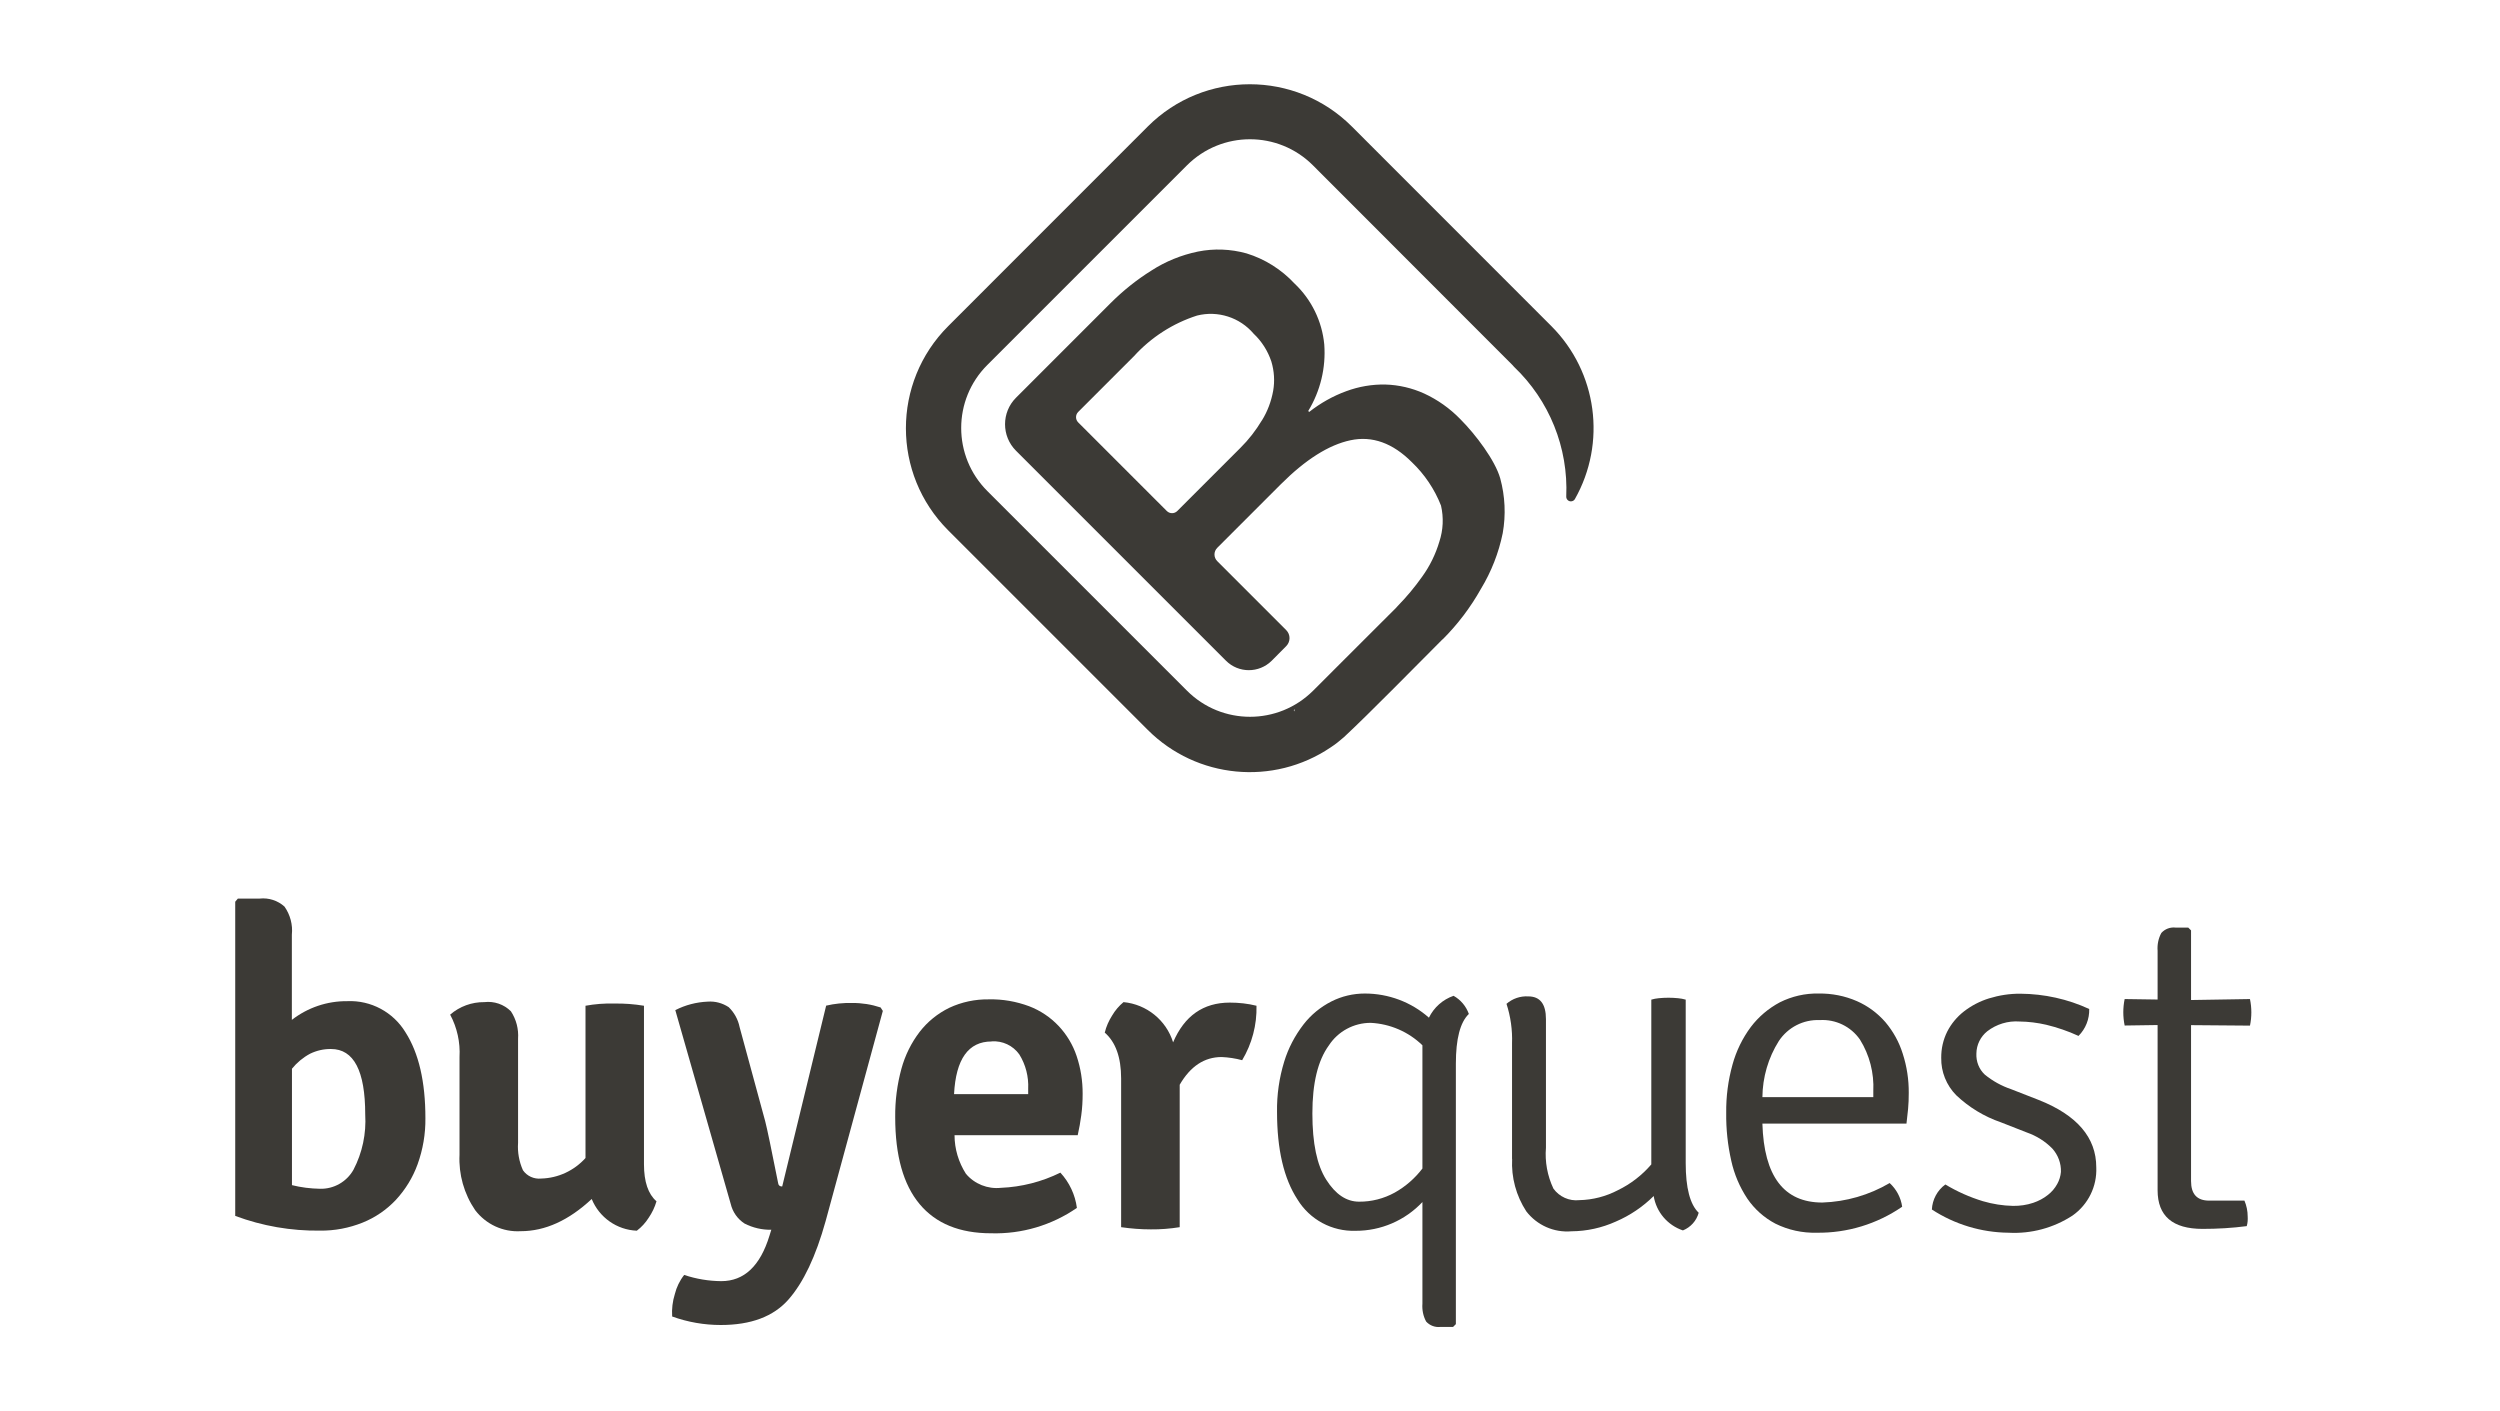
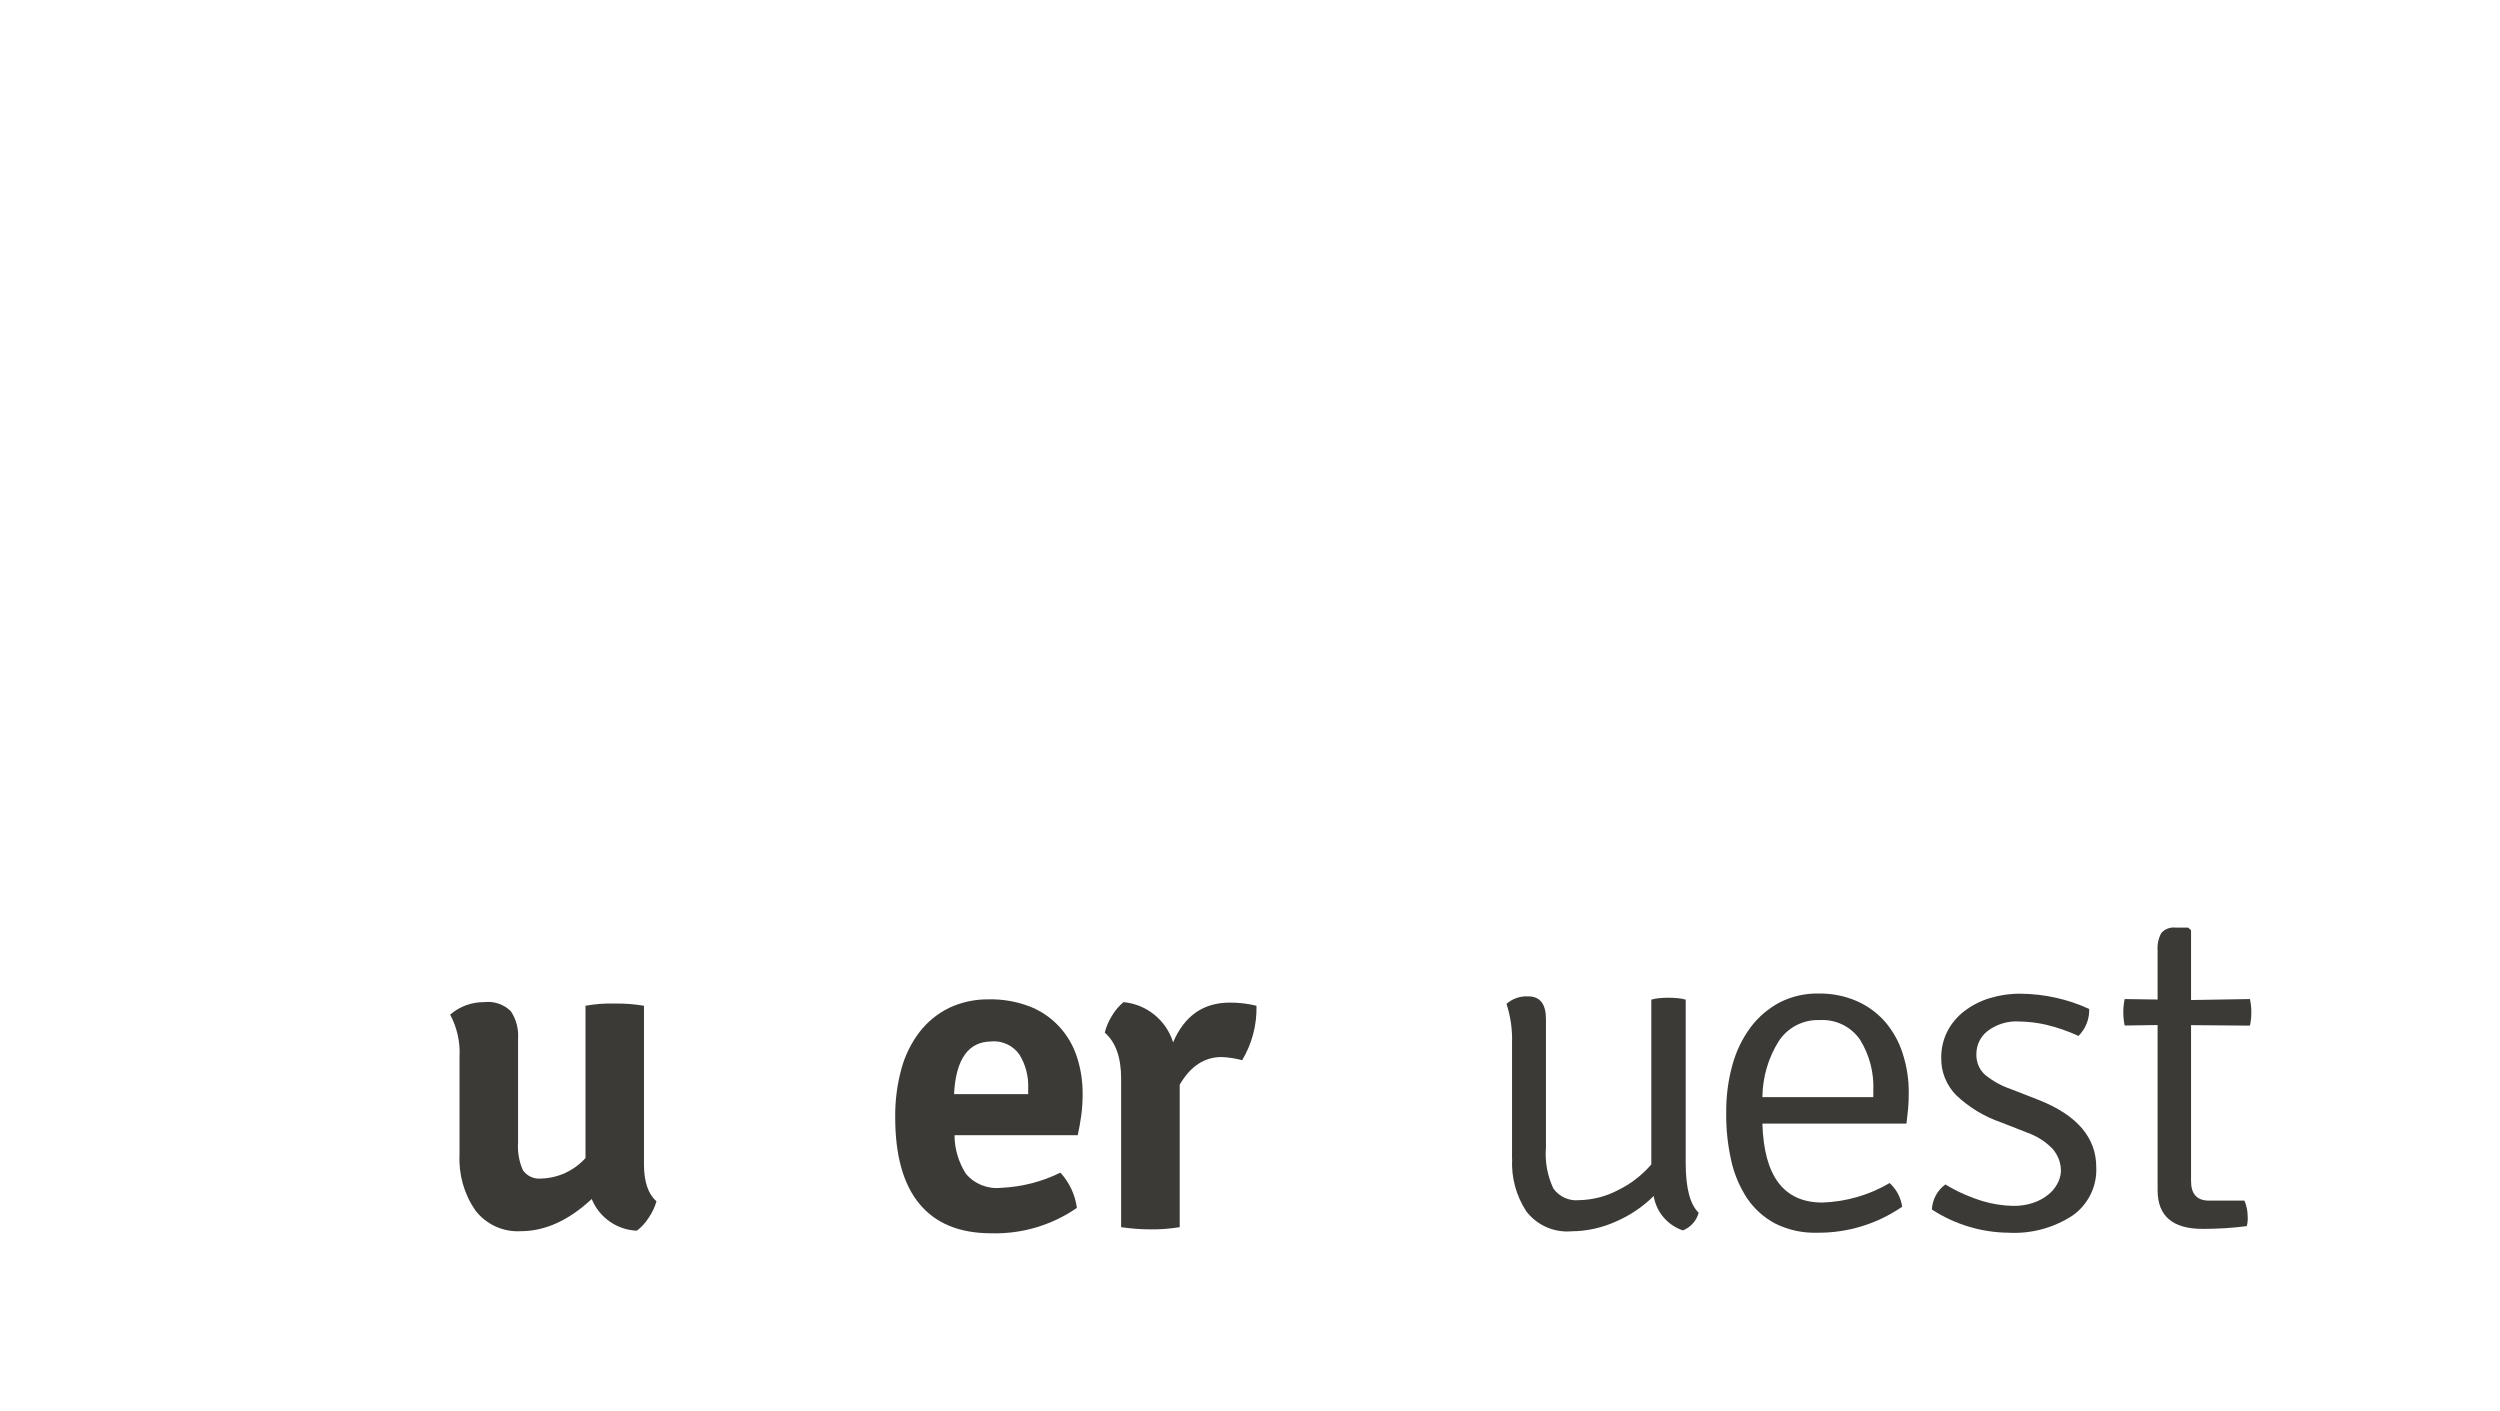
<svg xmlns="http://www.w3.org/2000/svg" width="124" height="70" viewBox="0 0 124 70" fill="none">
-   <path d="M11.667 60.314V44.725L11.799 44.569H12.884C13.33 44.521 13.78 44.668 14.111 44.967C14.396 45.374 14.528 45.867 14.476 46.36V50.586C15.263 49.975 16.23 49.648 17.224 49.658C18.399 49.605 19.508 50.203 20.115 51.207C20.773 52.24 21.1 53.657 21.1 55.457C21.11 56.239 20.977 57.016 20.712 57.75C20.475 58.404 20.11 59.001 19.636 59.513C19.172 60.006 18.613 60.389 17.987 60.641C17.314 60.911 16.599 61.048 15.874 61.039C14.438 61.058 13.012 60.811 11.667 60.309M16.414 52.031C16.054 52.027 15.704 52.107 15.381 52.264C15.036 52.448 14.727 52.704 14.481 53.008V58.783C14.936 58.897 15.4 58.954 15.869 58.963C16.556 58.982 17.196 58.617 17.532 58.02C17.973 57.177 18.172 56.229 18.115 55.277C18.115 53.116 17.551 52.031 16.419 52.031" fill="#3C3A36" />
  <path d="M22.792 57.281V52.429C22.834 51.7 22.673 50.97 22.328 50.326C22.797 49.918 23.398 49.7 24.024 49.705C24.507 49.648 24.995 49.814 25.341 50.16C25.606 50.563 25.73 51.041 25.696 51.524V56.684C25.663 57.153 25.748 57.618 25.938 58.044C26.142 58.338 26.492 58.494 26.848 58.456C27.686 58.433 28.478 58.063 29.041 57.438V49.885C29.511 49.8 29.989 49.762 30.468 49.776C30.96 49.767 31.453 49.804 31.941 49.885V57.746C31.941 58.617 32.15 59.229 32.562 59.584C32.477 59.878 32.344 60.153 32.173 60.404C32.017 60.65 31.818 60.868 31.586 61.043C30.596 61.001 29.724 60.389 29.349 59.47C28.212 60.532 27.037 61.067 25.829 61.067C24.948 61.119 24.104 60.726 23.569 60.025C23.019 59.219 22.744 58.253 22.792 57.276" fill="#3C3A36" />
-   <path d="M43.786 50.15L40.953 60.56C40.465 62.318 39.849 63.616 39.105 64.46C38.361 65.303 37.243 65.72 35.751 65.72C34.926 65.72 34.111 65.578 33.339 65.298C33.315 64.924 33.358 64.55 33.471 64.189C33.557 63.844 33.713 63.517 33.936 63.237C34.528 63.436 35.149 63.54 35.774 63.545C36.911 63.545 37.707 62.792 38.167 61.285L38.257 60.996C37.797 61.005 37.338 60.897 36.93 60.688C36.584 60.465 36.338 60.115 36.243 59.712L33.495 50.103C33.993 49.847 34.542 49.705 35.101 49.681C35.471 49.653 35.836 49.752 36.144 49.956C36.419 50.221 36.608 50.567 36.684 50.942L37.954 55.614C38.044 55.955 38.257 56.978 38.598 58.693C38.612 58.797 38.679 58.85 38.797 58.85L40.977 49.88C41.398 49.781 41.83 49.738 42.261 49.748C42.744 49.743 43.223 49.819 43.678 49.97L43.791 50.146L43.786 50.15Z" fill="#3C3A36" />
  <path d="M53.457 56.305H47.345C47.345 56.983 47.544 57.646 47.909 58.219C48.335 58.726 48.989 58.987 49.648 58.916C50.671 58.873 51.675 58.617 52.595 58.163C53.04 58.646 53.329 59.257 53.414 59.911C52.168 60.773 50.681 61.214 49.164 61.171C47.601 61.171 46.416 60.688 45.611 59.721C44.805 58.755 44.402 57.319 44.402 55.414C44.393 54.604 44.497 53.794 44.71 53.012C44.891 52.349 45.199 51.723 45.62 51.174C46.009 50.672 46.511 50.269 47.08 49.989C47.696 49.7 48.368 49.558 49.051 49.568C49.733 49.553 50.406 49.672 51.045 49.909C51.6 50.122 52.097 50.454 52.505 50.885C52.907 51.311 53.215 51.823 53.4 52.377C53.604 52.984 53.703 53.619 53.699 54.258C53.699 54.609 53.68 54.96 53.632 55.31C53.59 55.642 53.528 55.969 53.457 56.296M49.183 51.657C48.032 51.657 47.411 52.529 47.321 54.268H50.998V54.002C51.026 53.401 50.875 52.809 50.557 52.297C50.24 51.856 49.723 51.614 49.183 51.652" fill="#3C3A36" />
  <path d="M54.798 51.212C54.869 50.913 54.997 50.629 55.163 50.368C55.31 50.117 55.504 49.89 55.727 49.705C56.873 49.814 57.845 50.6 58.186 51.7C58.745 50.387 59.683 49.729 60.996 49.729C61.441 49.729 61.886 49.776 62.322 49.885C62.346 50.833 62.099 51.771 61.611 52.586C61.28 52.496 60.939 52.444 60.593 52.429C59.735 52.429 59.043 52.889 58.513 53.803V60.868C58.039 60.944 57.56 60.982 57.082 60.977C56.589 60.977 56.096 60.939 55.608 60.868V53.491C55.608 52.444 55.334 51.681 54.789 51.212" fill="#3C3A36" />
-   <path d="M70.552 64.668V59.622C69.69 60.536 68.491 61.053 67.236 61.048C66.065 61.086 64.966 60.494 64.355 59.494C63.677 58.456 63.341 57.011 63.341 55.154C63.327 54.306 63.45 53.462 63.696 52.657C63.9 51.989 64.227 51.368 64.653 50.814C65.023 50.335 65.497 49.947 66.037 49.672C66.553 49.411 67.117 49.279 67.695 49.279C68.866 49.279 69.998 49.7 70.875 50.477C71.121 49.97 71.562 49.577 72.097 49.392C72.452 49.591 72.718 49.909 72.855 50.292C72.424 50.705 72.211 51.529 72.211 52.756V65.677L72.073 65.815H71.453C71.187 65.848 70.917 65.748 70.737 65.549C70.59 65.279 70.529 64.971 70.552 64.663M70.552 57.959V51.847C69.861 51.174 68.946 50.781 67.984 50.733C67.146 50.733 66.364 51.155 65.909 51.856C65.364 52.605 65.094 53.728 65.094 55.225C65.094 56.722 65.322 57.788 65.781 58.513C66.241 59.238 66.781 59.603 67.411 59.603C68.027 59.608 68.638 59.451 69.178 59.153C69.714 58.854 70.178 58.447 70.552 57.959Z" fill="#3C3A36" />
  <path d="M74.997 57.48V51.747C75.021 51.084 74.926 50.42 74.722 49.79C75.02 49.53 75.409 49.397 75.802 49.421C76.385 49.421 76.679 49.795 76.679 50.548V56.926C76.622 57.622 76.75 58.319 77.049 58.954C77.342 59.361 77.835 59.584 78.337 59.527C79.005 59.513 79.659 59.342 80.247 59.034C80.882 58.726 81.445 58.291 81.905 57.755V49.582C82.023 49.544 82.147 49.525 82.275 49.511C82.426 49.496 82.587 49.487 82.758 49.487C82.914 49.487 83.075 49.496 83.232 49.511C83.36 49.525 83.488 49.544 83.611 49.582V57.689C83.611 58.916 83.824 59.74 84.255 60.153C84.146 60.551 83.857 60.873 83.473 61.029C82.711 60.773 82.151 60.115 82.023 59.323C81.483 59.859 80.844 60.29 80.147 60.589C79.456 60.901 78.707 61.067 77.949 61.072C77.082 61.148 76.234 60.773 75.703 60.081C75.201 59.309 74.954 58.4 75.002 57.48" fill="#3C3A36" />
  <path d="M94.556 55.732H87.415C87.491 58.343 88.482 59.646 90.386 59.646C91.561 59.608 92.713 59.276 93.727 58.679C94.063 58.987 94.286 59.404 94.347 59.854C93.101 60.712 91.623 61.162 90.112 61.143C89.401 61.162 88.7 61.01 88.06 60.693C87.501 60.399 87.022 59.972 86.667 59.451C86.288 58.878 86.018 58.243 85.871 57.575C85.695 56.798 85.61 56.002 85.62 55.201C85.61 54.391 85.715 53.586 85.932 52.804C86.117 52.131 86.425 51.496 86.842 50.937C87.226 50.43 87.719 50.013 88.283 49.714C88.88 49.416 89.538 49.264 90.206 49.279C90.86 49.269 91.509 49.397 92.106 49.658C92.646 49.895 93.125 50.25 93.513 50.695C93.902 51.155 94.196 51.685 94.376 52.264C94.58 52.894 94.679 53.548 94.674 54.211C94.674 54.486 94.665 54.751 94.641 55.007C94.618 55.258 94.589 55.5 94.561 55.732M87.411 54.419H92.916V54.121C92.959 53.221 92.732 52.33 92.253 51.562C91.803 50.913 91.045 50.548 90.258 50.596C89.448 50.562 88.681 50.956 88.231 51.633C87.704 52.467 87.425 53.434 87.415 54.419" fill="#3C3A36" />
  <path d="M95.821 59.992C95.845 59.499 96.091 59.039 96.489 58.75C97.072 59.101 97.697 59.38 98.351 59.579C98.835 59.721 99.337 59.802 99.844 59.812C100.185 59.816 100.526 59.769 100.848 59.66C101.114 59.57 101.36 59.442 101.578 59.267C101.767 59.12 101.924 58.935 102.038 58.727C102.142 58.542 102.203 58.338 102.222 58.129C102.237 57.703 102.08 57.286 101.796 56.969C101.441 56.608 101.009 56.338 100.536 56.173L99.242 55.666C98.413 55.381 97.659 54.922 97.025 54.32C96.541 53.827 96.271 53.159 96.285 52.467C96.281 52.017 96.38 51.572 96.584 51.164C96.783 50.776 97.067 50.435 97.413 50.165C97.787 49.876 98.209 49.658 98.654 49.52C99.162 49.364 99.687 49.283 100.218 49.288C101.393 49.297 102.559 49.553 103.625 50.046C103.639 50.544 103.449 51.027 103.094 51.382C102.582 51.145 102.042 50.961 101.493 50.828C101.057 50.728 100.616 50.672 100.171 50.667C99.597 50.624 99.024 50.8 98.569 51.15C98.233 51.42 98.034 51.823 98.029 52.254C98.01 52.647 98.157 53.031 98.446 53.301C98.835 53.619 99.28 53.865 99.758 54.026L101.118 54.557C103.023 55.31 103.975 56.424 103.975 57.897C104.018 58.845 103.573 59.745 102.8 60.29C101.857 60.906 100.744 61.205 99.621 61.143C98.271 61.129 96.954 60.731 95.821 59.992Z" fill="#3C3A36" />
  <path d="M111.599 49.558C111.689 49.989 111.689 50.439 111.599 50.871L108.676 50.847V58.584C108.676 59.229 108.974 59.551 109.576 59.551H111.324C111.429 59.797 111.485 60.067 111.485 60.333C111.495 60.494 111.485 60.66 111.438 60.816C110.713 60.911 109.983 60.953 109.249 60.953C107.761 60.953 107.017 60.314 107.017 59.039V50.842L105.383 50.866C105.293 50.435 105.293 49.984 105.383 49.553L107.017 49.577V47.161C106.994 46.853 107.055 46.545 107.202 46.275C107.382 46.075 107.648 45.976 107.918 46.009H108.538L108.676 46.147V49.601L111.599 49.553V49.558Z" fill="#3C3A36" />
-   <path d="M71.559 31.71C72.303 30.966 72.938 30.128 73.454 29.208C73.971 28.355 74.336 27.422 74.535 26.446C74.696 25.541 74.653 24.612 74.411 23.726C74.156 22.831 73.198 21.556 72.426 20.784C71.914 20.258 71.308 19.827 70.64 19.519C70.033 19.244 69.379 19.092 68.716 19.073C68.053 19.059 67.394 19.173 66.769 19.405C66.105 19.647 65.49 19.997 64.935 20.433L64.888 20.386C65.49 19.395 65.769 18.244 65.684 17.088C65.575 15.932 65.049 14.856 64.205 14.06C63.556 13.364 62.737 12.847 61.827 12.568C61.04 12.35 60.216 12.317 59.415 12.478C58.596 12.648 57.809 12.966 57.108 13.421C56.373 13.88 55.696 14.425 55.084 15.036L50.394 19.727C49.669 20.452 49.669 21.632 50.394 22.357L60.808 32.771C61.434 33.397 62.448 33.397 63.078 32.771L63.793 32.051C64.016 31.828 64.016 31.473 63.793 31.25L60.377 27.834C60.192 27.649 60.192 27.356 60.377 27.171L63.528 24.02C64.755 22.793 65.911 22.063 66.987 21.836C68.062 21.608 69.081 21.973 70.033 22.93C70.663 23.532 71.156 24.266 71.474 25.077C71.611 25.669 71.583 26.285 71.393 26.863C71.208 27.488 70.919 28.076 70.54 28.602C70.175 29.118 69.768 29.606 69.327 30.056C69.299 30.085 69.275 30.118 69.247 30.146L66.736 32.653L64.239 35.15C64.196 35.193 64.196 35.254 64.239 35.297L64.168 35.226L65.129 34.259C63.4 35.984 60.6 35.984 58.875 34.259L48.972 24.356C47.243 22.627 47.243 19.827 48.972 18.102L58.87 8.204C60.6 6.475 63.4 6.475 65.125 8.204L75.023 18.111C75.046 18.135 75.07 18.164 75.094 18.192C76.847 19.86 77.794 22.205 77.686 24.627C77.681 24.754 77.78 24.863 77.908 24.868C77.993 24.868 78.069 24.83 78.112 24.759C79.695 21.964 79.221 18.453 76.951 16.178L67.053 6.276C64.258 3.48 59.723 3.48 56.928 6.276L47.03 16.178C44.234 18.974 44.234 23.508 47.03 26.304L56.932 36.206C59.358 38.628 63.158 38.988 65.996 37.074C66.229 36.922 66.451 36.747 66.66 36.562C67.882 35.429 70.37 32.89 71.55 31.71M62.59 20.85C62.291 21.348 61.936 21.807 61.524 22.215L58.392 25.347C58.25 25.489 58.017 25.489 57.875 25.347L53.478 20.95C53.336 20.808 53.336 20.575 53.478 20.433L56.245 17.666C57.093 16.733 58.174 16.036 59.373 15.652C60.405 15.392 61.495 15.742 62.182 16.553C62.585 16.932 62.883 17.405 63.059 17.931C63.201 18.405 63.234 18.903 63.149 19.386C63.054 19.907 62.869 20.405 62.59 20.855" fill="#3C3A36" />
</svg>